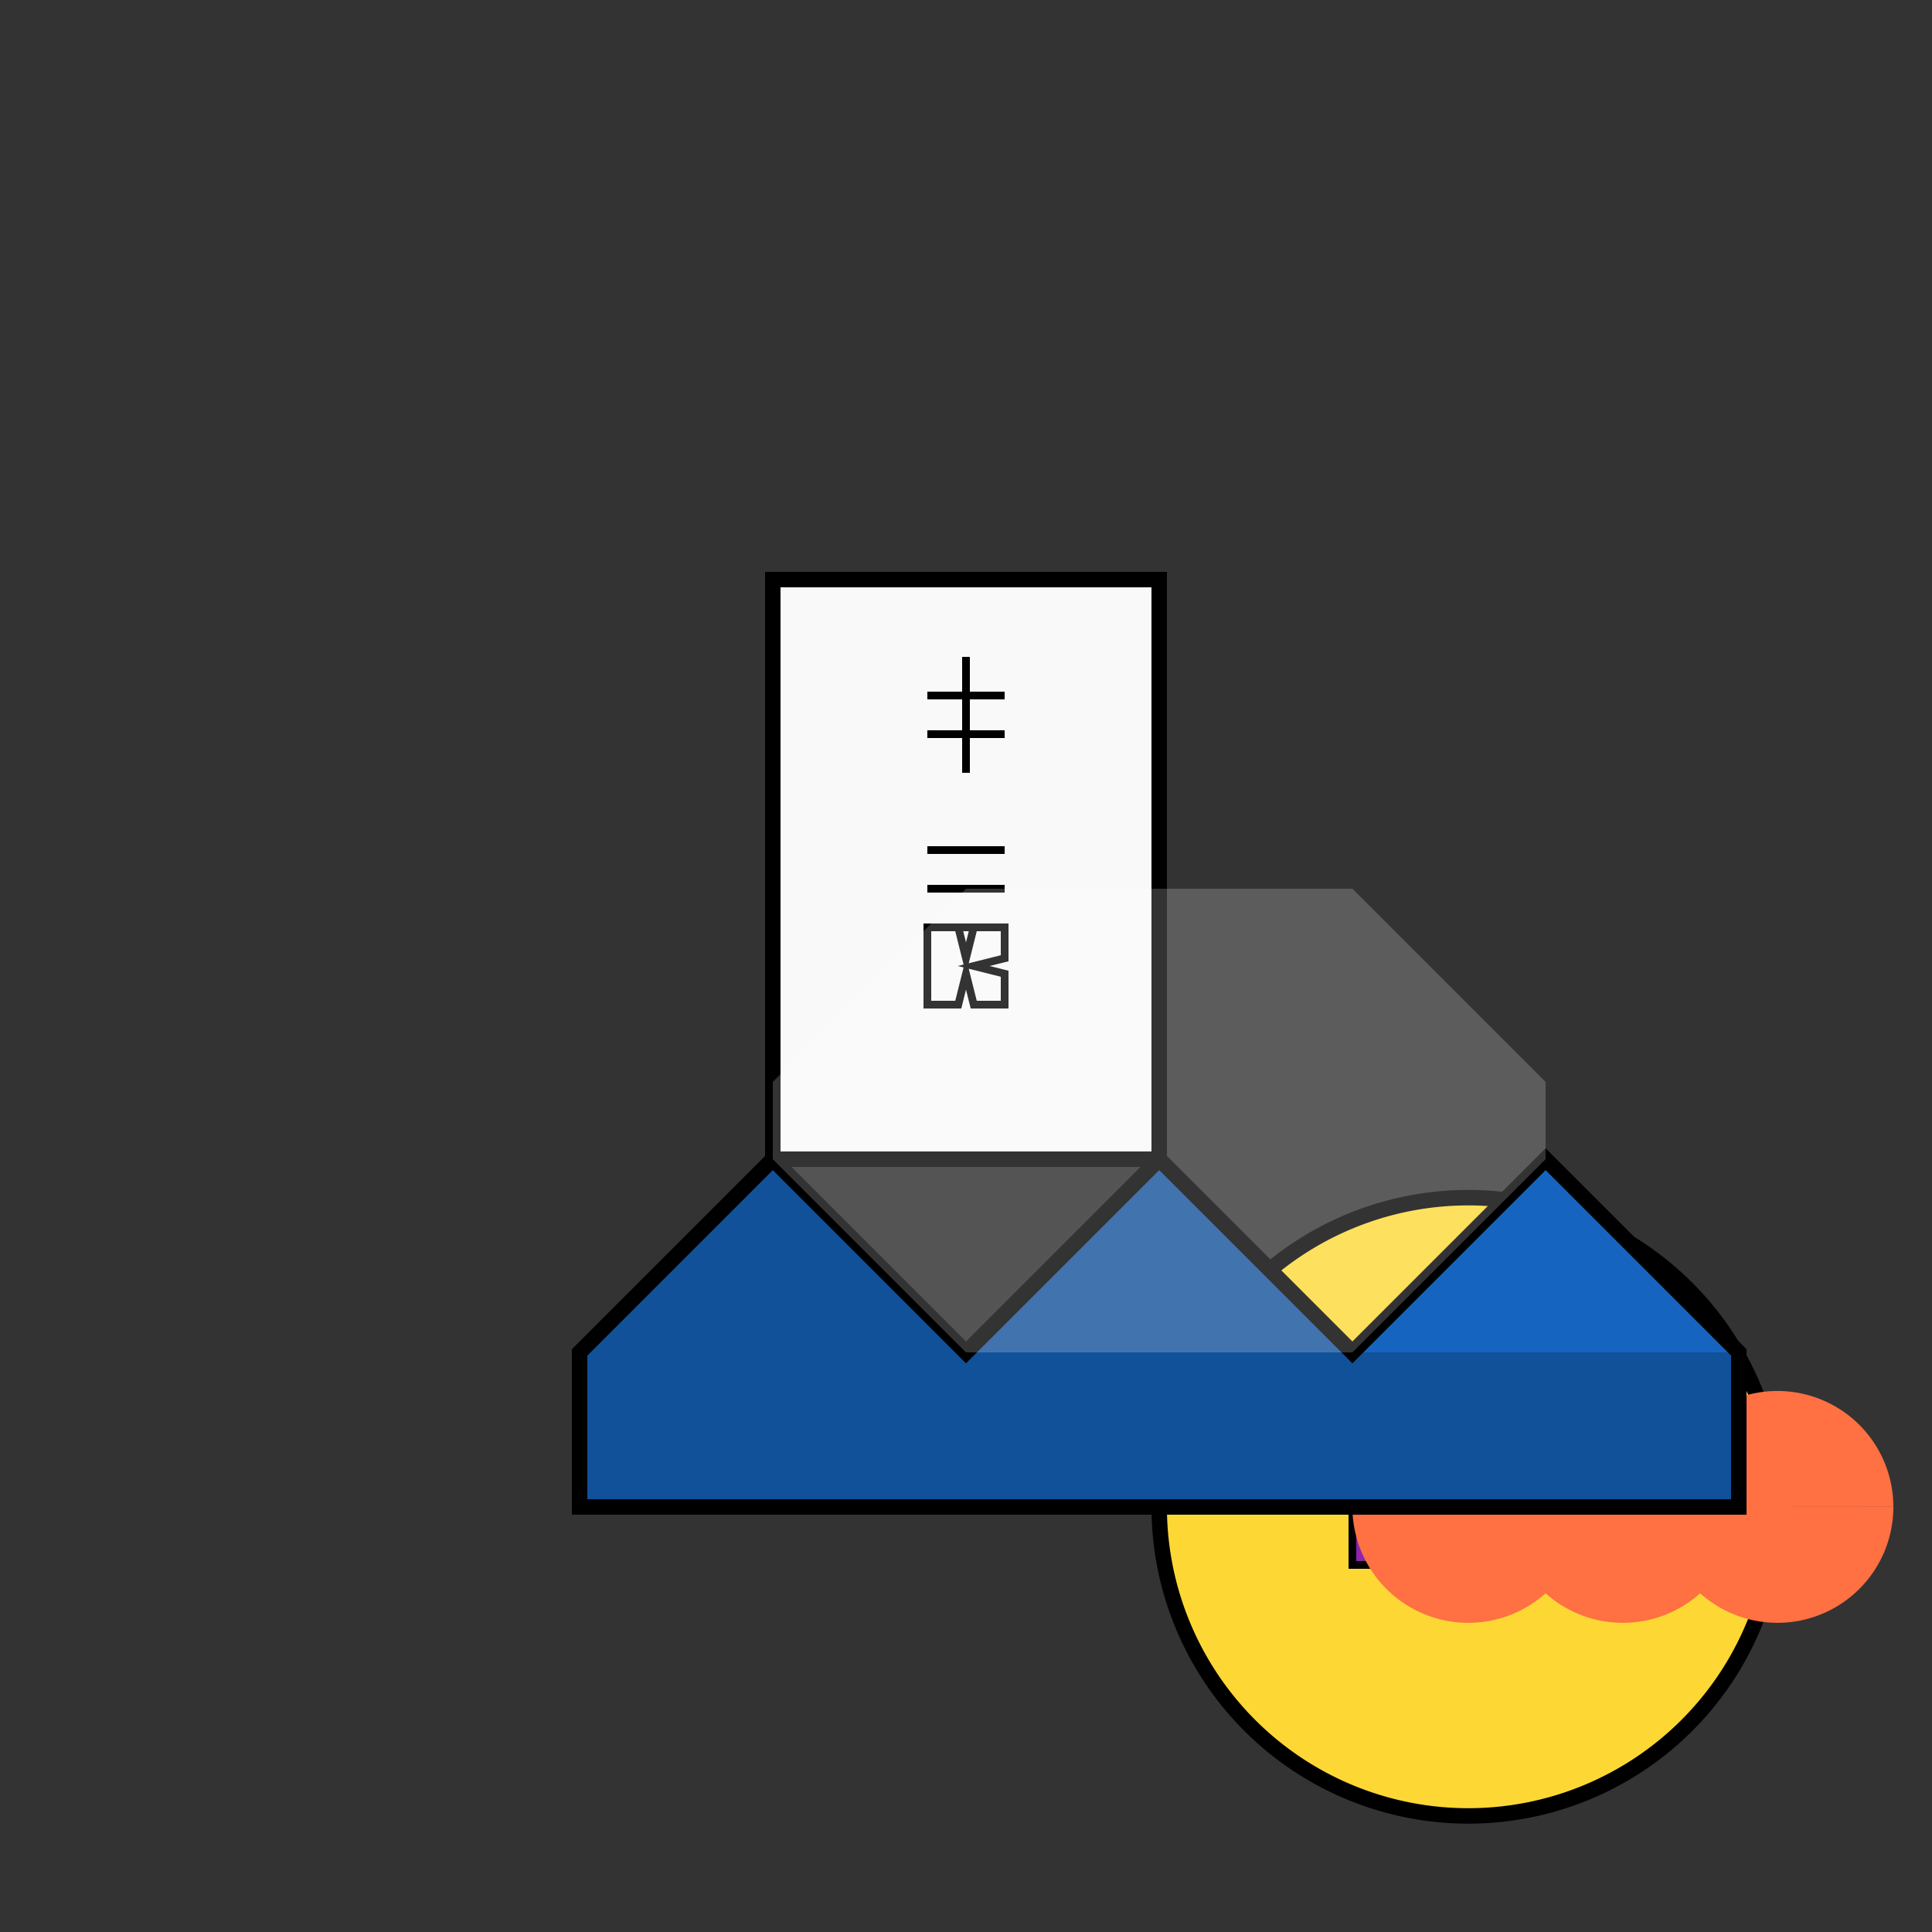
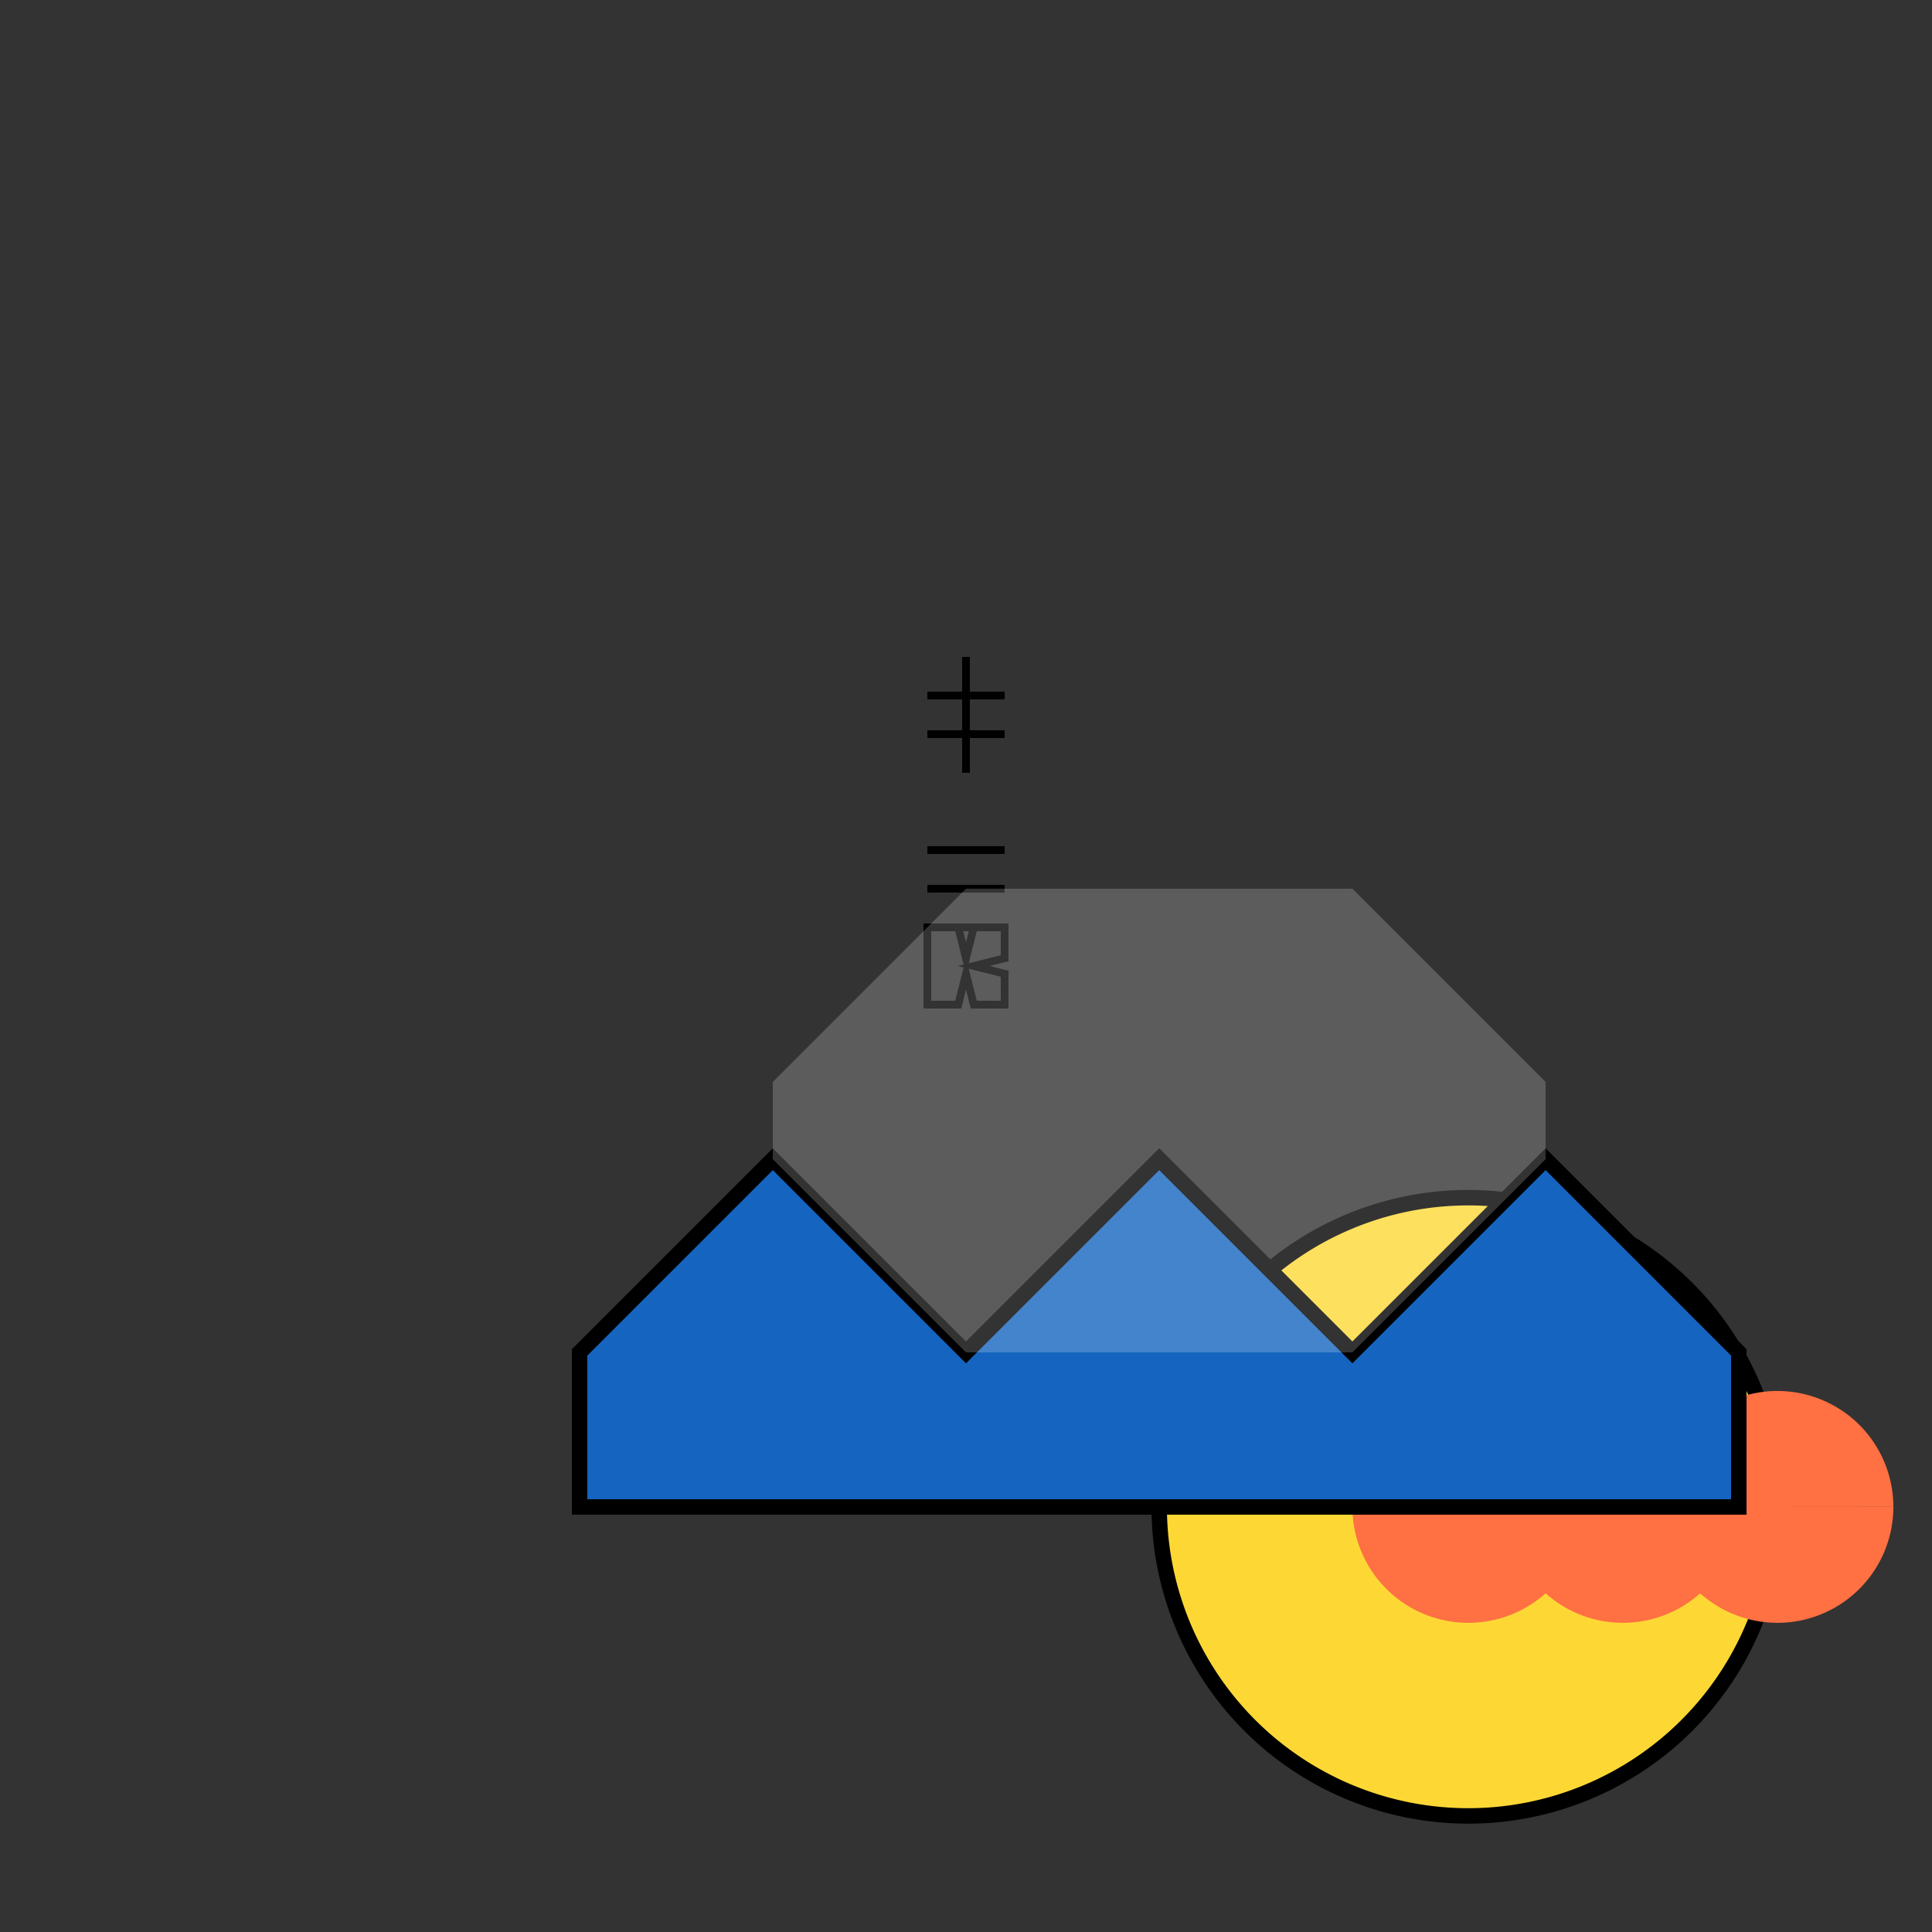
<svg xmlns="http://www.w3.org/2000/svg" width="500" height="500">
  <rect width="100%" height="100%" fill="#333333" stroke="none" />
  <defs />
  <g>
-     <path fill="#f9f9f9" stroke="#000" paint-order="fill stroke markers" d=" M 200 150 L 300 150 L 300 300 L 200 300 Z" stroke-miterlimit="10" stroke-width="4" stroke-dasharray="" />
    <path fill="none" stroke="#000" paint-order="fill stroke markers" d=" M 240 180 L 260 180 M 250 170 L 250 200 M 240 190 L 260 190 M 240 230 L 260 230 M 240 220 L 260 220 M 240 240 L 260 240 M 240 260 L 248 260 L 250 252 L 252 260 L 260 260 L 260 252 L 252 250 L 260 248 L 260 240 L 252 240 L 250 248 L 248 240 L 240 240 L 240 248 Z" stroke-miterlimit="10" stroke-width="2" stroke-dasharray="" />
    <path fill="#fdd835" stroke="#000" paint-order="fill stroke markers" d=" M 460 390 A 80 80 0 1 1 460 389.92 Z" stroke-miterlimit="10" stroke-width="4" stroke-dasharray="" />
-     <path fill="#8e24aa" stroke="#000" paint-order="fill stroke markers" d=" M 350 370 L 410 370 L 410 405 L 350 405 Z" stroke-miterlimit="10" stroke-width="2" stroke-dasharray="" />
    <path fill="#ff7043" stroke="none" paint-order="stroke fill markers" d=" M 410 390 A 30 30 0 1 1 410 389.97 L 450 390 A 30 30 0 1 1 450 389.97 L 490 390 A 30 30 0 1 1 490 389.97 Z" />
    <path fill="#1565c0" stroke="#000" paint-order="fill stroke markers" d=" M 150 390 L 450 390 L 450 350 L 400 300 L 350 350 L 300 300 L 250 350 L 200 300 L 150 350 Z" stroke-miterlimit="10" stroke-width="4" stroke-dasharray="" />
-     <path fill="rgb(0,0,0)" stroke="none" paint-order="stroke fill markers" d=" M 150 350 L 200 300 L 300 300 L 350 350 L 450 350 L 450 390 L 150 390 Z" fill-opacity="0.2" />
    <path fill="rgb(255,255,255)" stroke="none" paint-order="stroke fill markers" d=" M 200 300 L 250 350 L 350 350 L 400 300 L 400 280 L 350 230 L 250 230 L 200 280 Z" fill-opacity="0.2" />
  </g>
</svg>